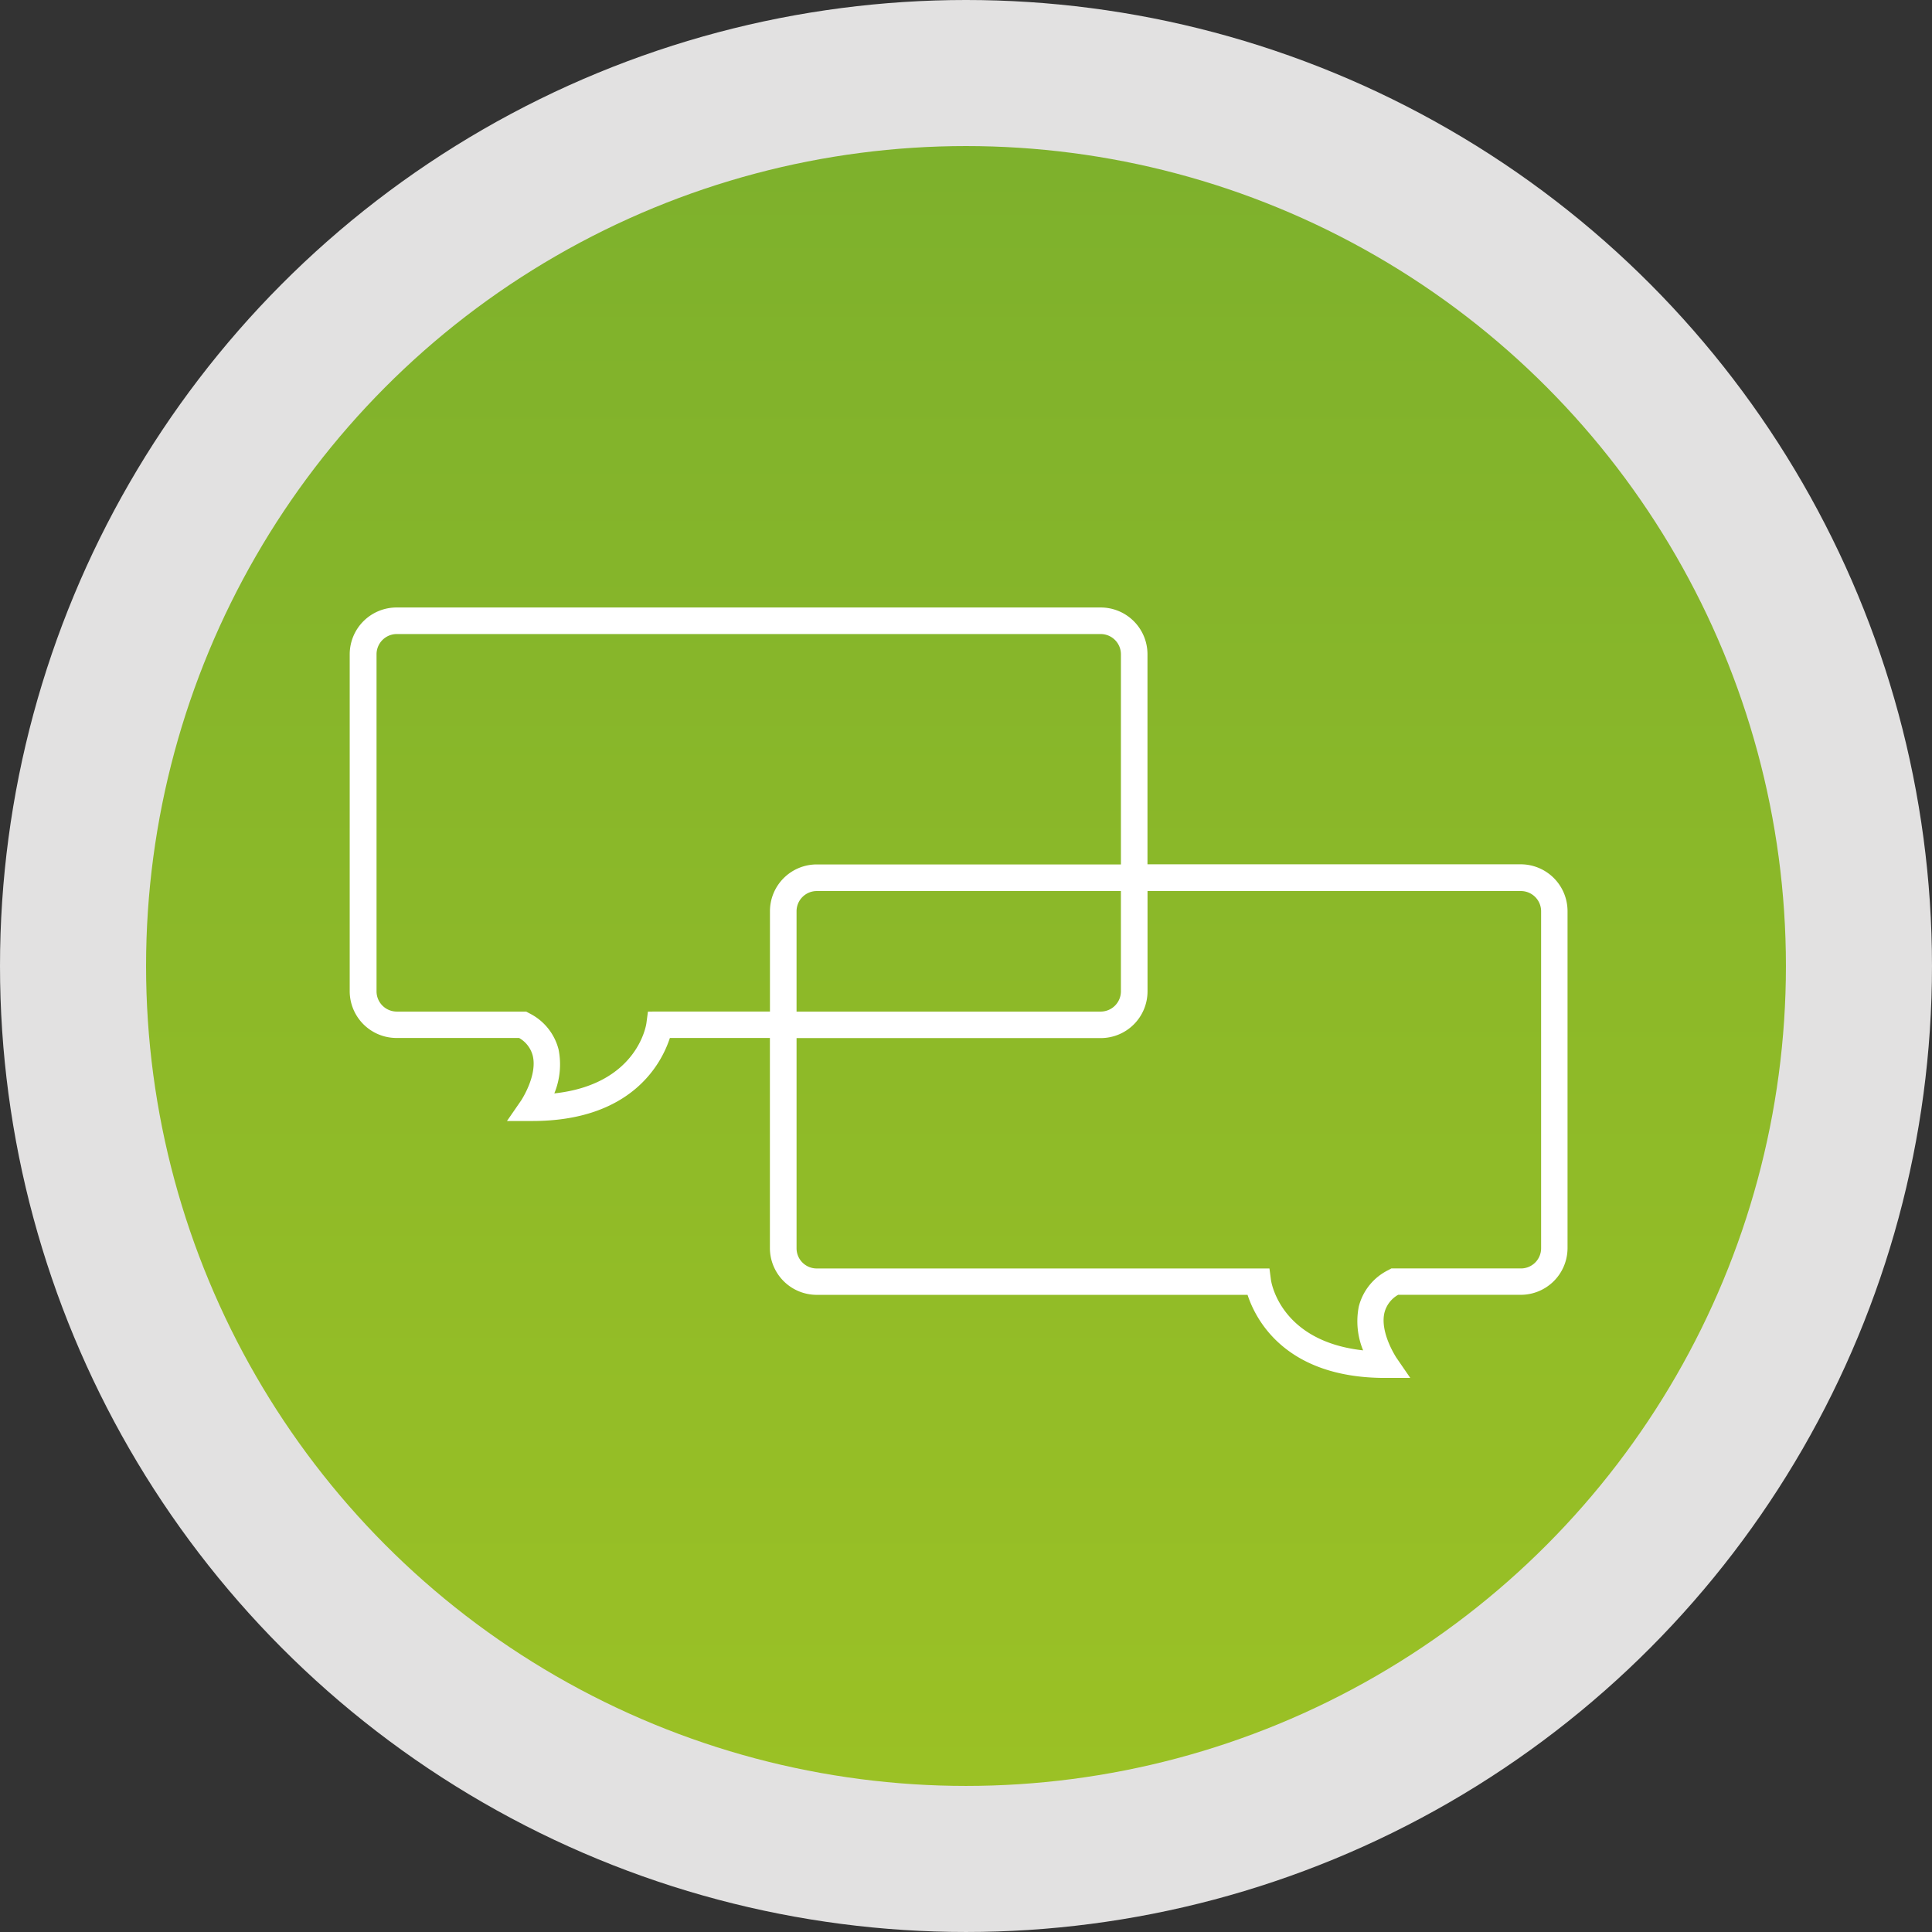
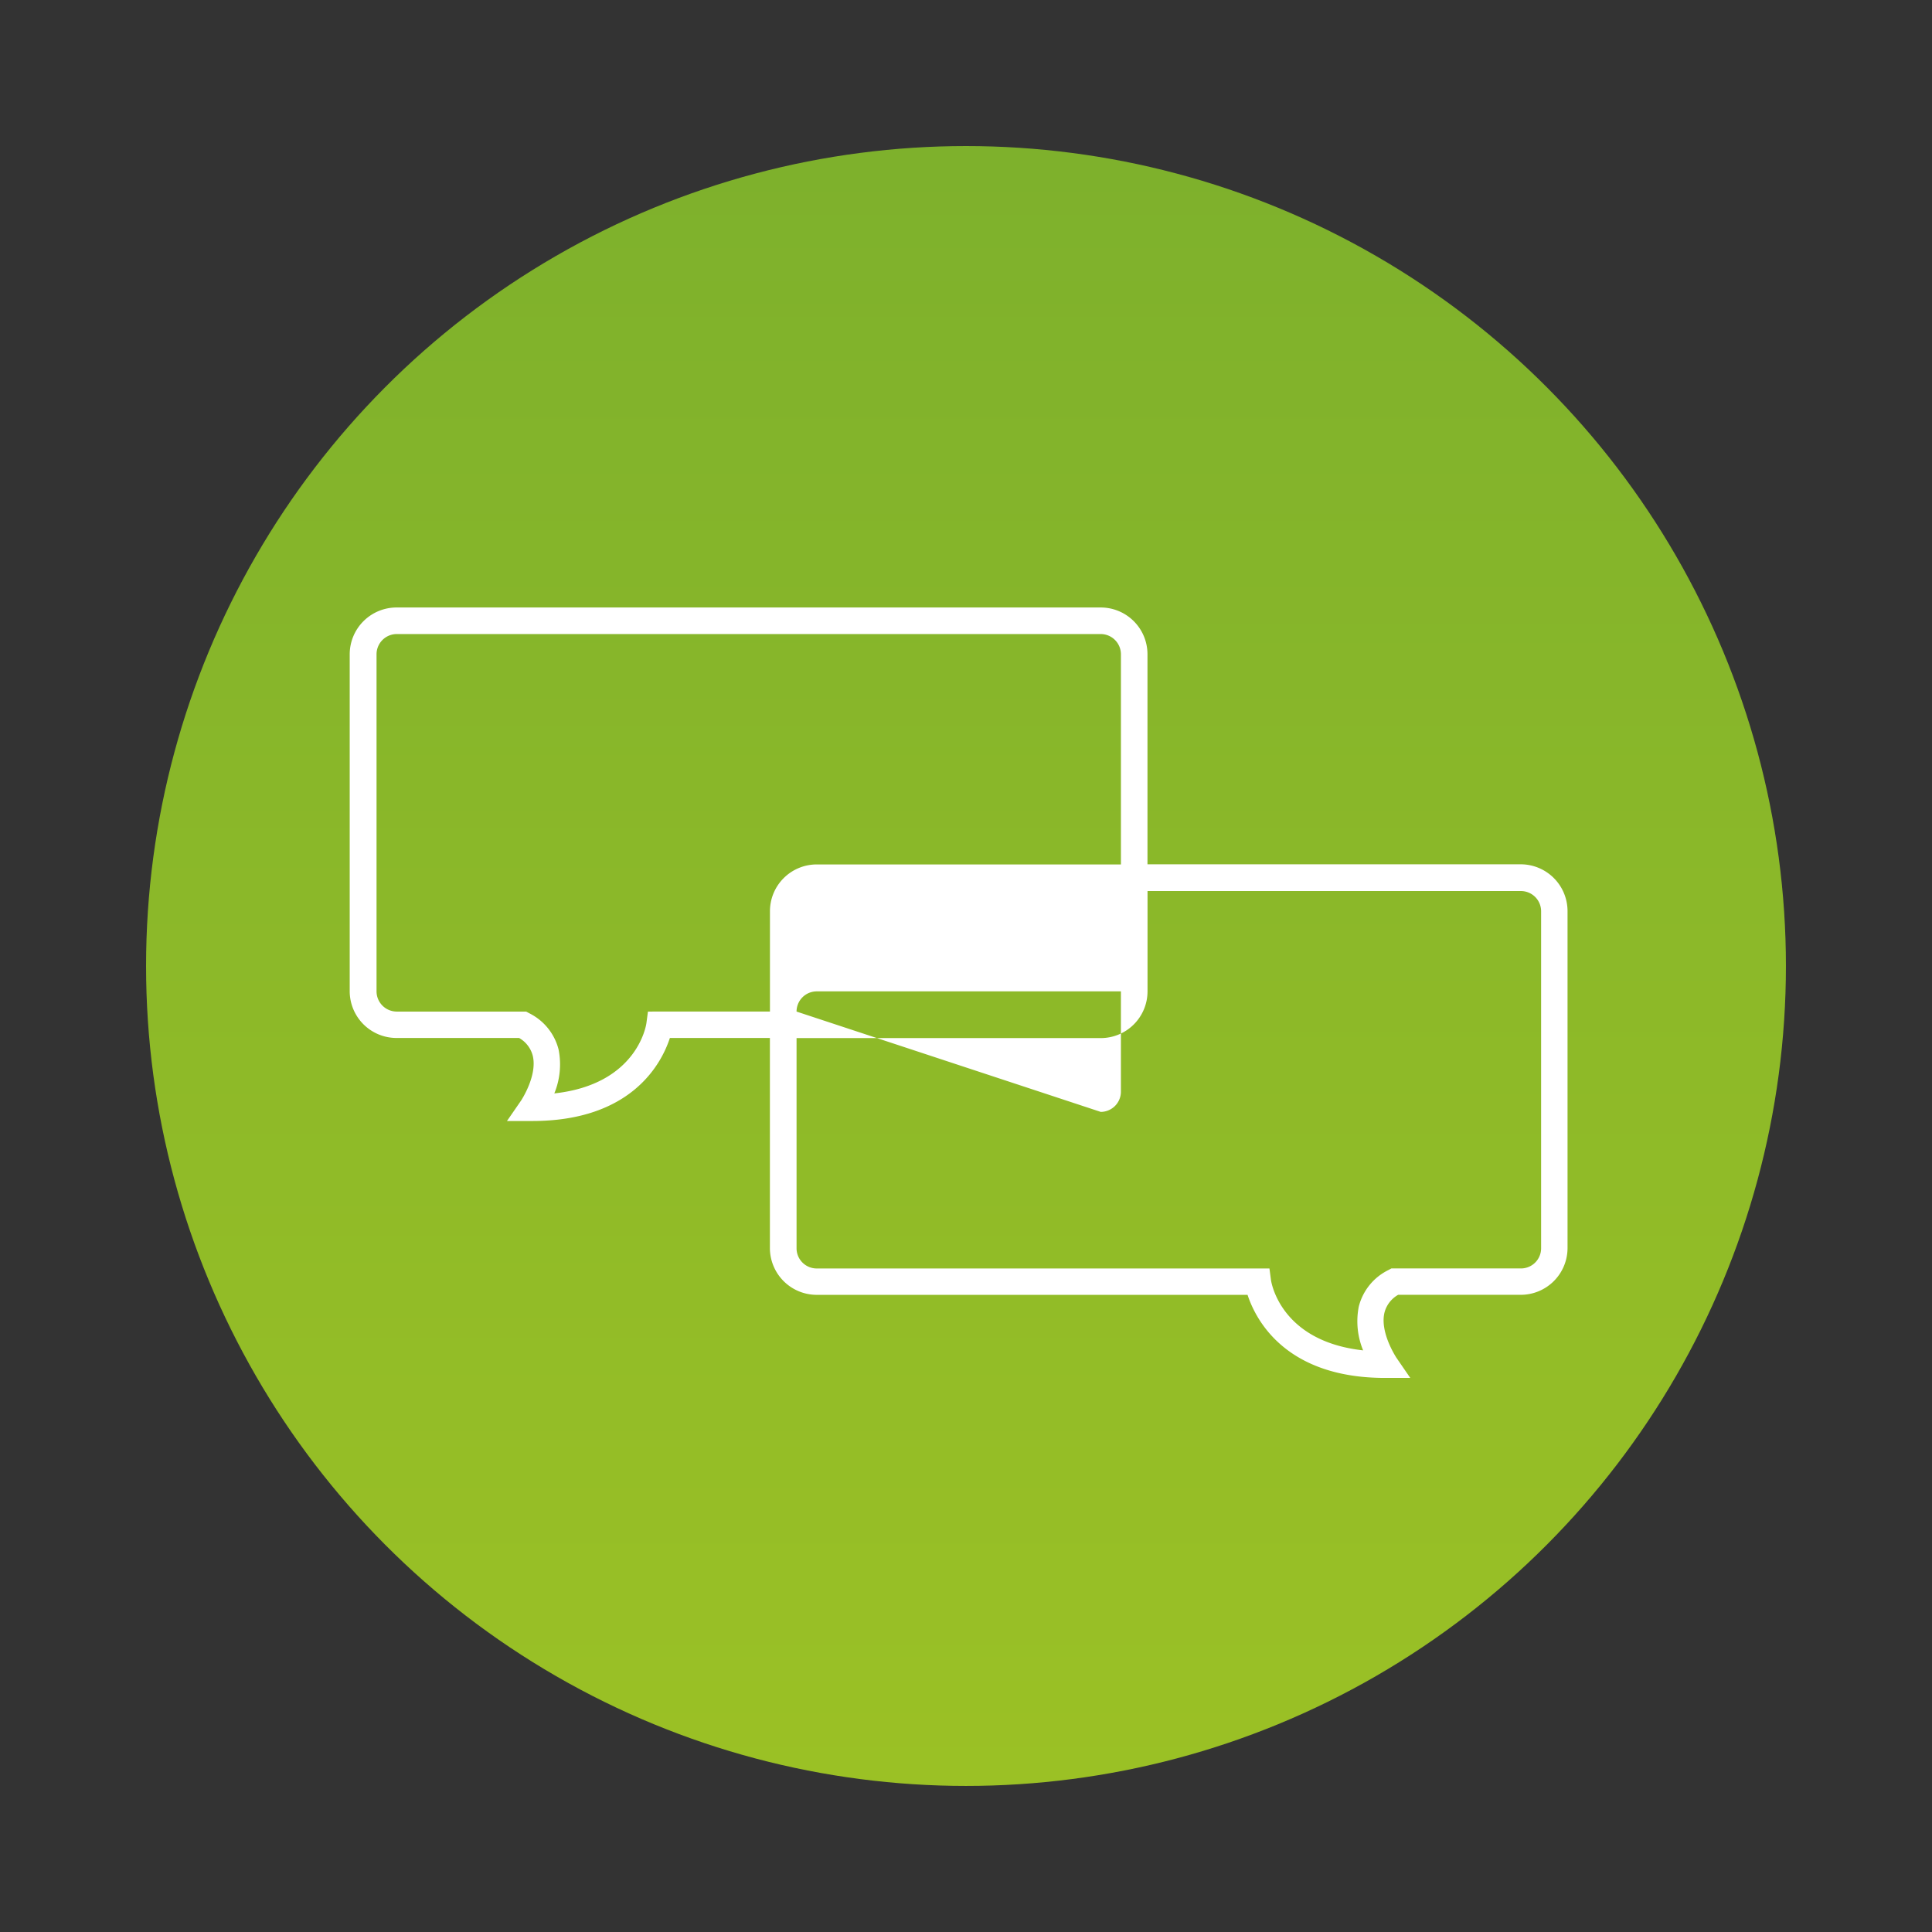
<svg xmlns="http://www.w3.org/2000/svg" width="222.133" height="222.133" viewBox="0 0 222.133 222.133">
  <rect x="0" y="0" width="222.133" height="222.133" fill="#333333" stroke="none" />
  <defs>
    <linearGradient id="linear-gradient" x1="0.5" y1="1.009" x2="0.5" y2="0.009" gradientUnits="objectBoundingBox">
      <stop offset="0" stop-color="#9bc125" />
      <stop offset="1" stop-color="#7eb12c" />
    </linearGradient>
  </defs>
  <g id="Group_2" data-name="Group 2" transform="translate(-259.941 -169.941)">
-     <circle id="Ellipse_1" data-name="Ellipse 1" cx="111.066" cy="111.066" r="111.066" transform="translate(259.941 169.941)" fill="#e2e1e1" />
    <g id="Group_1" data-name="Group 1" transform="translate(276.735 186.735)">
      <circle id="Ellipse_2" data-name="Ellipse 2" cx="94.272" cy="94.272" r="94.272" transform="translate(0)" fill="url(#linear-gradient)" />
-       <path id="Path_1" data-name="Path 1" d="M362.892,334.534h49.536c.95,2.9,4.394,9.552,15.819,9.552h2.889l-1.648-2.4c0-.033-1.867-2.834-1.318-5.113a3.3,3.3,0,0,1,1.571-2.043h14.094a5.383,5.383,0,0,0,5.383-5.371v-38.75a5.389,5.389,0,0,0-5.383-5.377H400.921V260.881a5.377,5.377,0,0,0-5.377-5.377h-80.97a5.389,5.389,0,0,0-5.377,5.377V299.63A5.384,5.384,0,0,0,314.574,305h14.1a3.294,3.294,0,0,1,1.571,2.048c.549,2.274-1.307,5.081-1.318,5.109l-1.648,2.389h2.911c11.446,0,14.868-6.641,15.819-9.546h11.5v24.166A5.388,5.388,0,0,0,362.892,334.534Zm38.035-34.893V288.107h42.934a2.324,2.324,0,0,1,2.318,2.323v38.75a2.318,2.318,0,0,1-2.318,2.318h-14.9l-.345.187a6.433,6.433,0,0,0-3.4,4.2,8.743,8.743,0,0,0,.5,5.031c-9.469-1.033-10.552-7.783-10.595-8.08l-.176-1.335H362.892a2.318,2.318,0,0,1-2.318-2.318h0V305.013H395.55A5.377,5.377,0,0,0,400.927,299.641Zm-40.354,2.323V290.43a2.324,2.324,0,0,1,2.318-2.323h34.976v11.535a2.33,2.33,0,0,1-2.318,2.323Zm-17.086,0-.176,1.323c-.038.3-1.1,7.053-10.589,8.086a8.785,8.785,0,0,0,.494-5.032,6.414,6.414,0,0,0-3.388-4.19l-.346-.187h-14.9a2.328,2.328,0,0,1-2.3-2.323v-38.76a2.327,2.327,0,0,1,2.323-2.323H395.55a2.329,2.329,0,0,1,2.318,2.323v24.166H362.892a5.382,5.382,0,0,0-5.377,5.378v11.534Z" transform="translate(-285.783 -202.452)" fill="#fff" />
+       <path id="Path_1" data-name="Path 1" d="M362.892,334.534h49.536c.95,2.9,4.394,9.552,15.819,9.552h2.889l-1.648-2.4c0-.033-1.867-2.834-1.318-5.113a3.3,3.3,0,0,1,1.571-2.043h14.094a5.383,5.383,0,0,0,5.383-5.371v-38.75a5.389,5.389,0,0,0-5.383-5.377H400.921V260.881a5.377,5.377,0,0,0-5.377-5.377h-80.97a5.389,5.389,0,0,0-5.377,5.377V299.63A5.384,5.384,0,0,0,314.574,305h14.1a3.294,3.294,0,0,1,1.571,2.048c.549,2.274-1.307,5.081-1.318,5.109l-1.648,2.389h2.911c11.446,0,14.868-6.641,15.819-9.546h11.5v24.166A5.388,5.388,0,0,0,362.892,334.534Zm38.035-34.893V288.107h42.934a2.324,2.324,0,0,1,2.318,2.323v38.75a2.318,2.318,0,0,1-2.318,2.318h-14.9l-.345.187a6.433,6.433,0,0,0-3.4,4.2,8.743,8.743,0,0,0,.5,5.031c-9.469-1.033-10.552-7.783-10.595-8.08l-.176-1.335H362.892a2.318,2.318,0,0,1-2.318-2.318h0V305.013H395.55A5.377,5.377,0,0,0,400.927,299.641Zm-40.354,2.323a2.324,2.324,0,0,1,2.318-2.323h34.976v11.535a2.33,2.33,0,0,1-2.318,2.323Zm-17.086,0-.176,1.323c-.038.3-1.1,7.053-10.589,8.086a8.785,8.785,0,0,0,.494-5.032,6.414,6.414,0,0,0-3.388-4.19l-.346-.187h-14.9a2.328,2.328,0,0,1-2.3-2.323v-38.76a2.327,2.327,0,0,1,2.323-2.323H395.55a2.329,2.329,0,0,1,2.318,2.323v24.166H362.892a5.382,5.382,0,0,0-5.377,5.378v11.534Z" transform="translate(-285.783 -202.452)" fill="#fff" />
    </g>
  </g>
</svg>